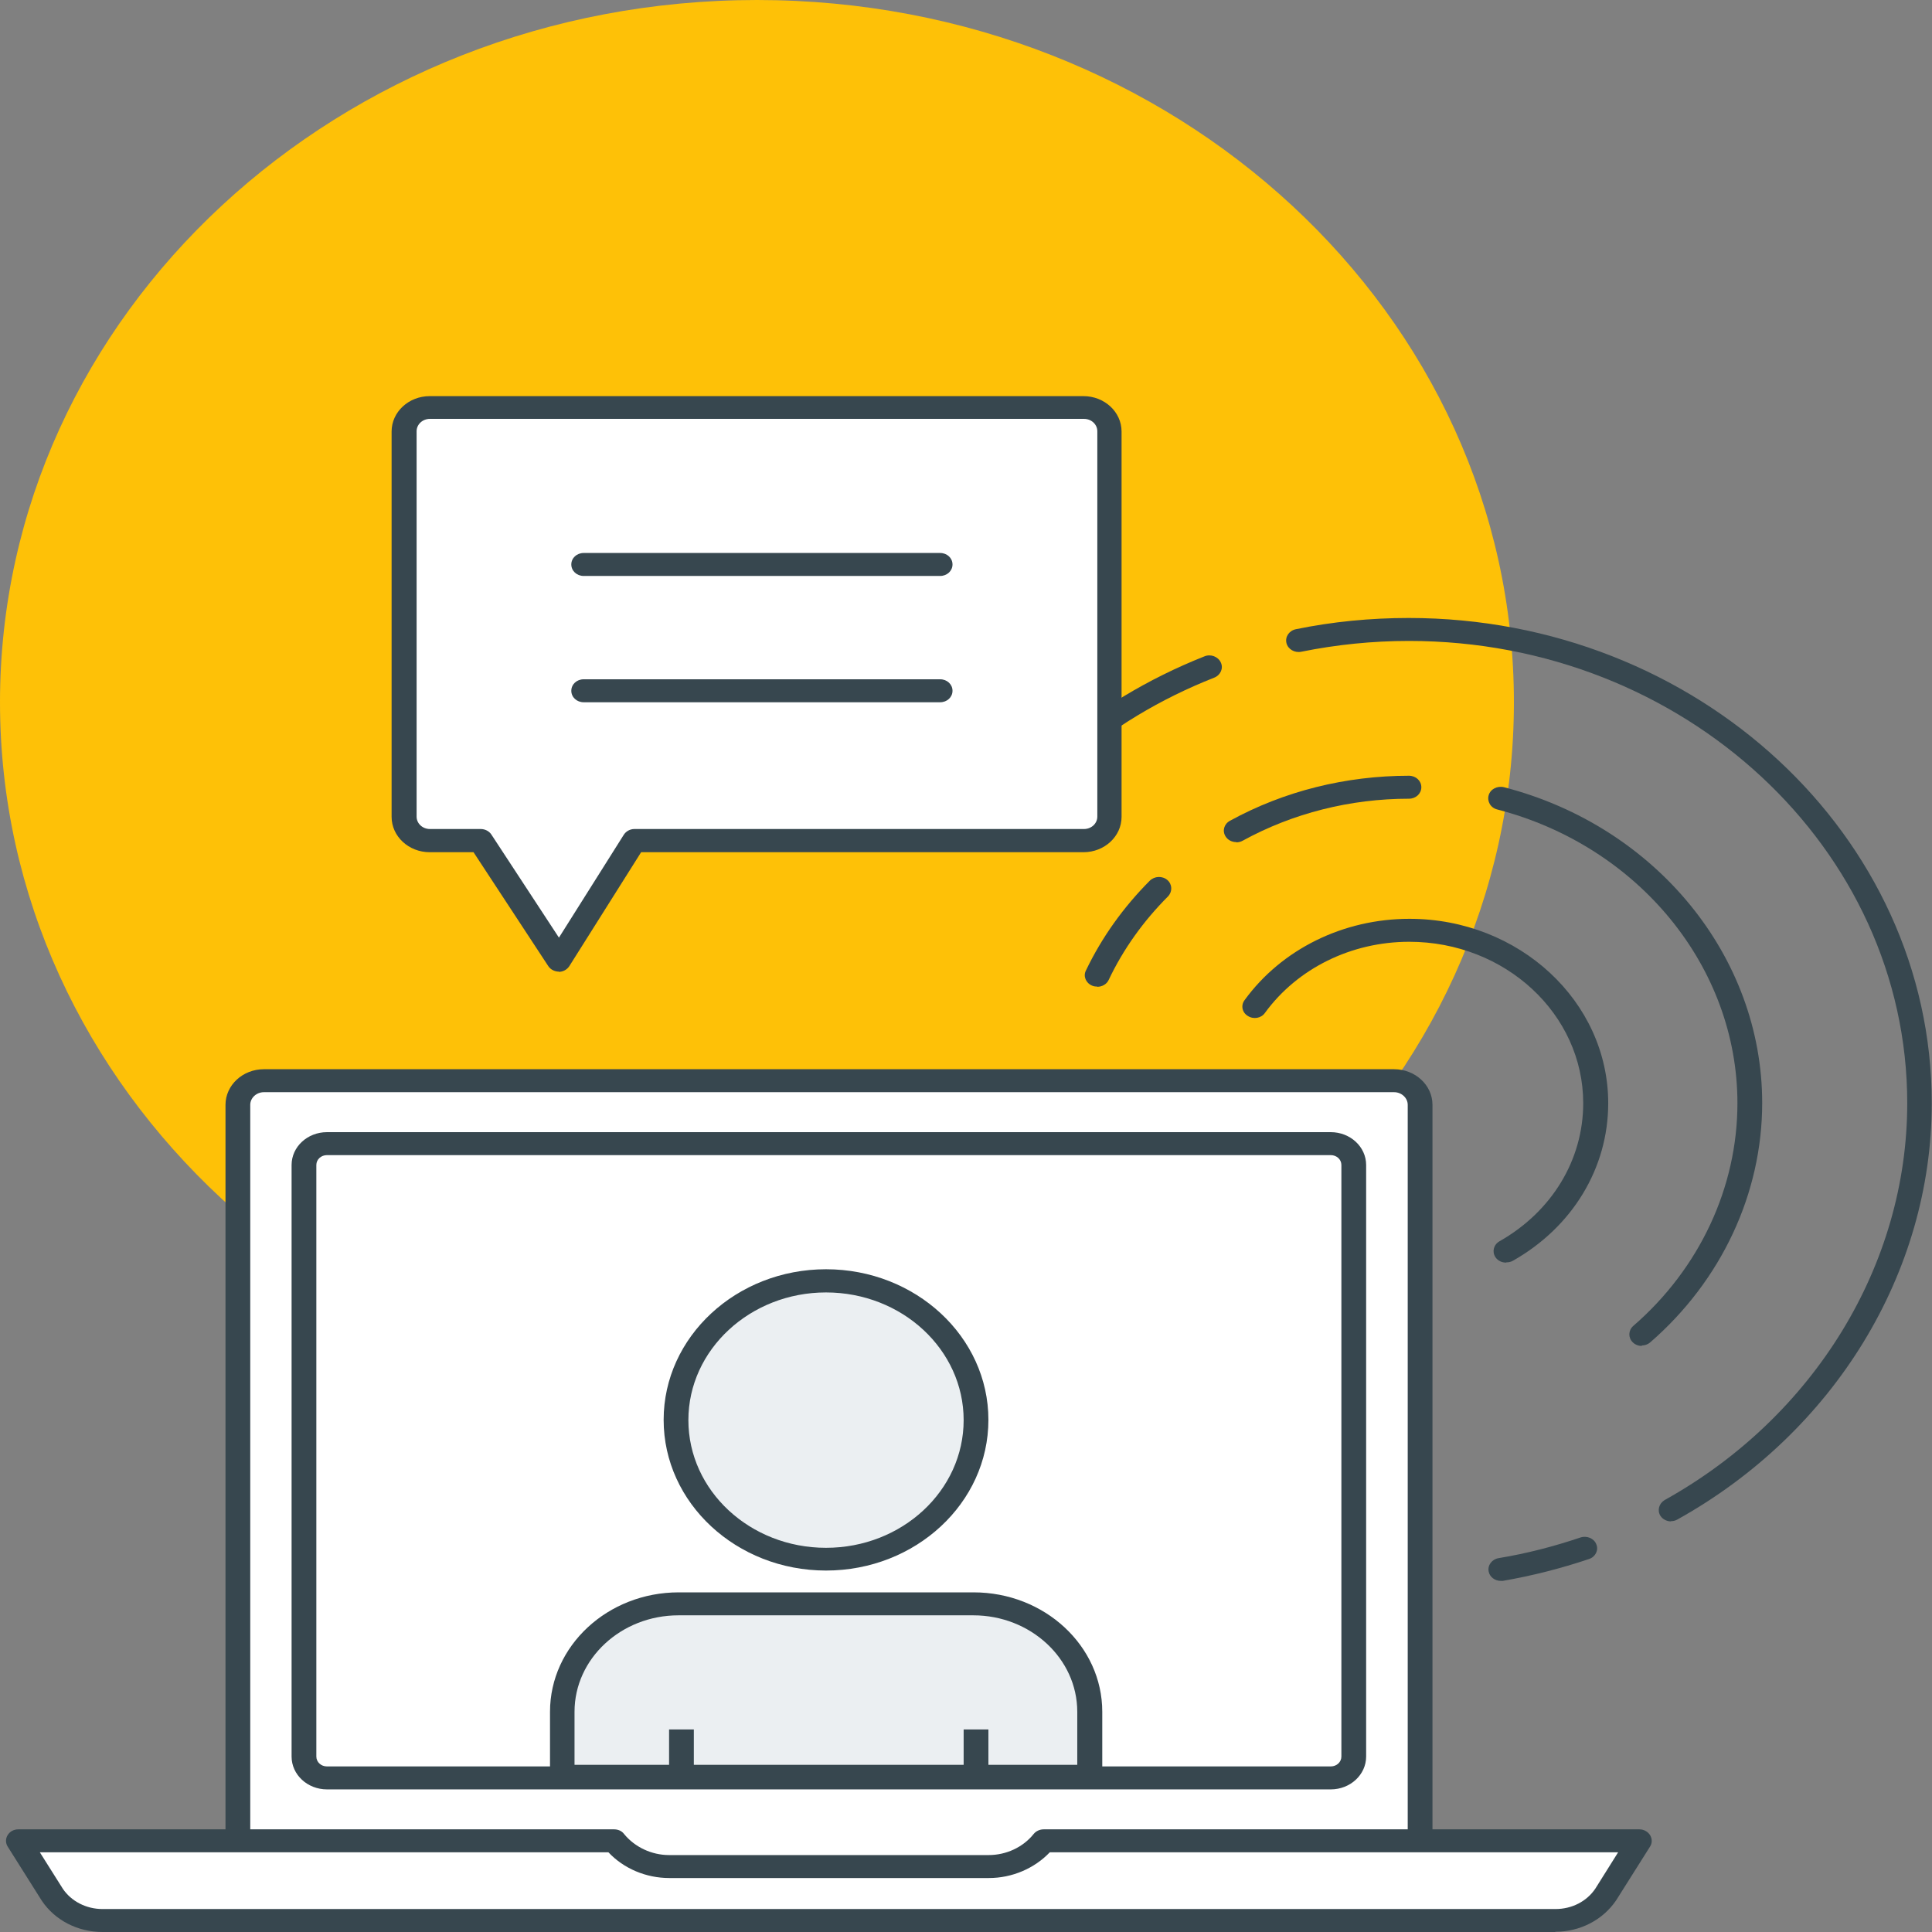
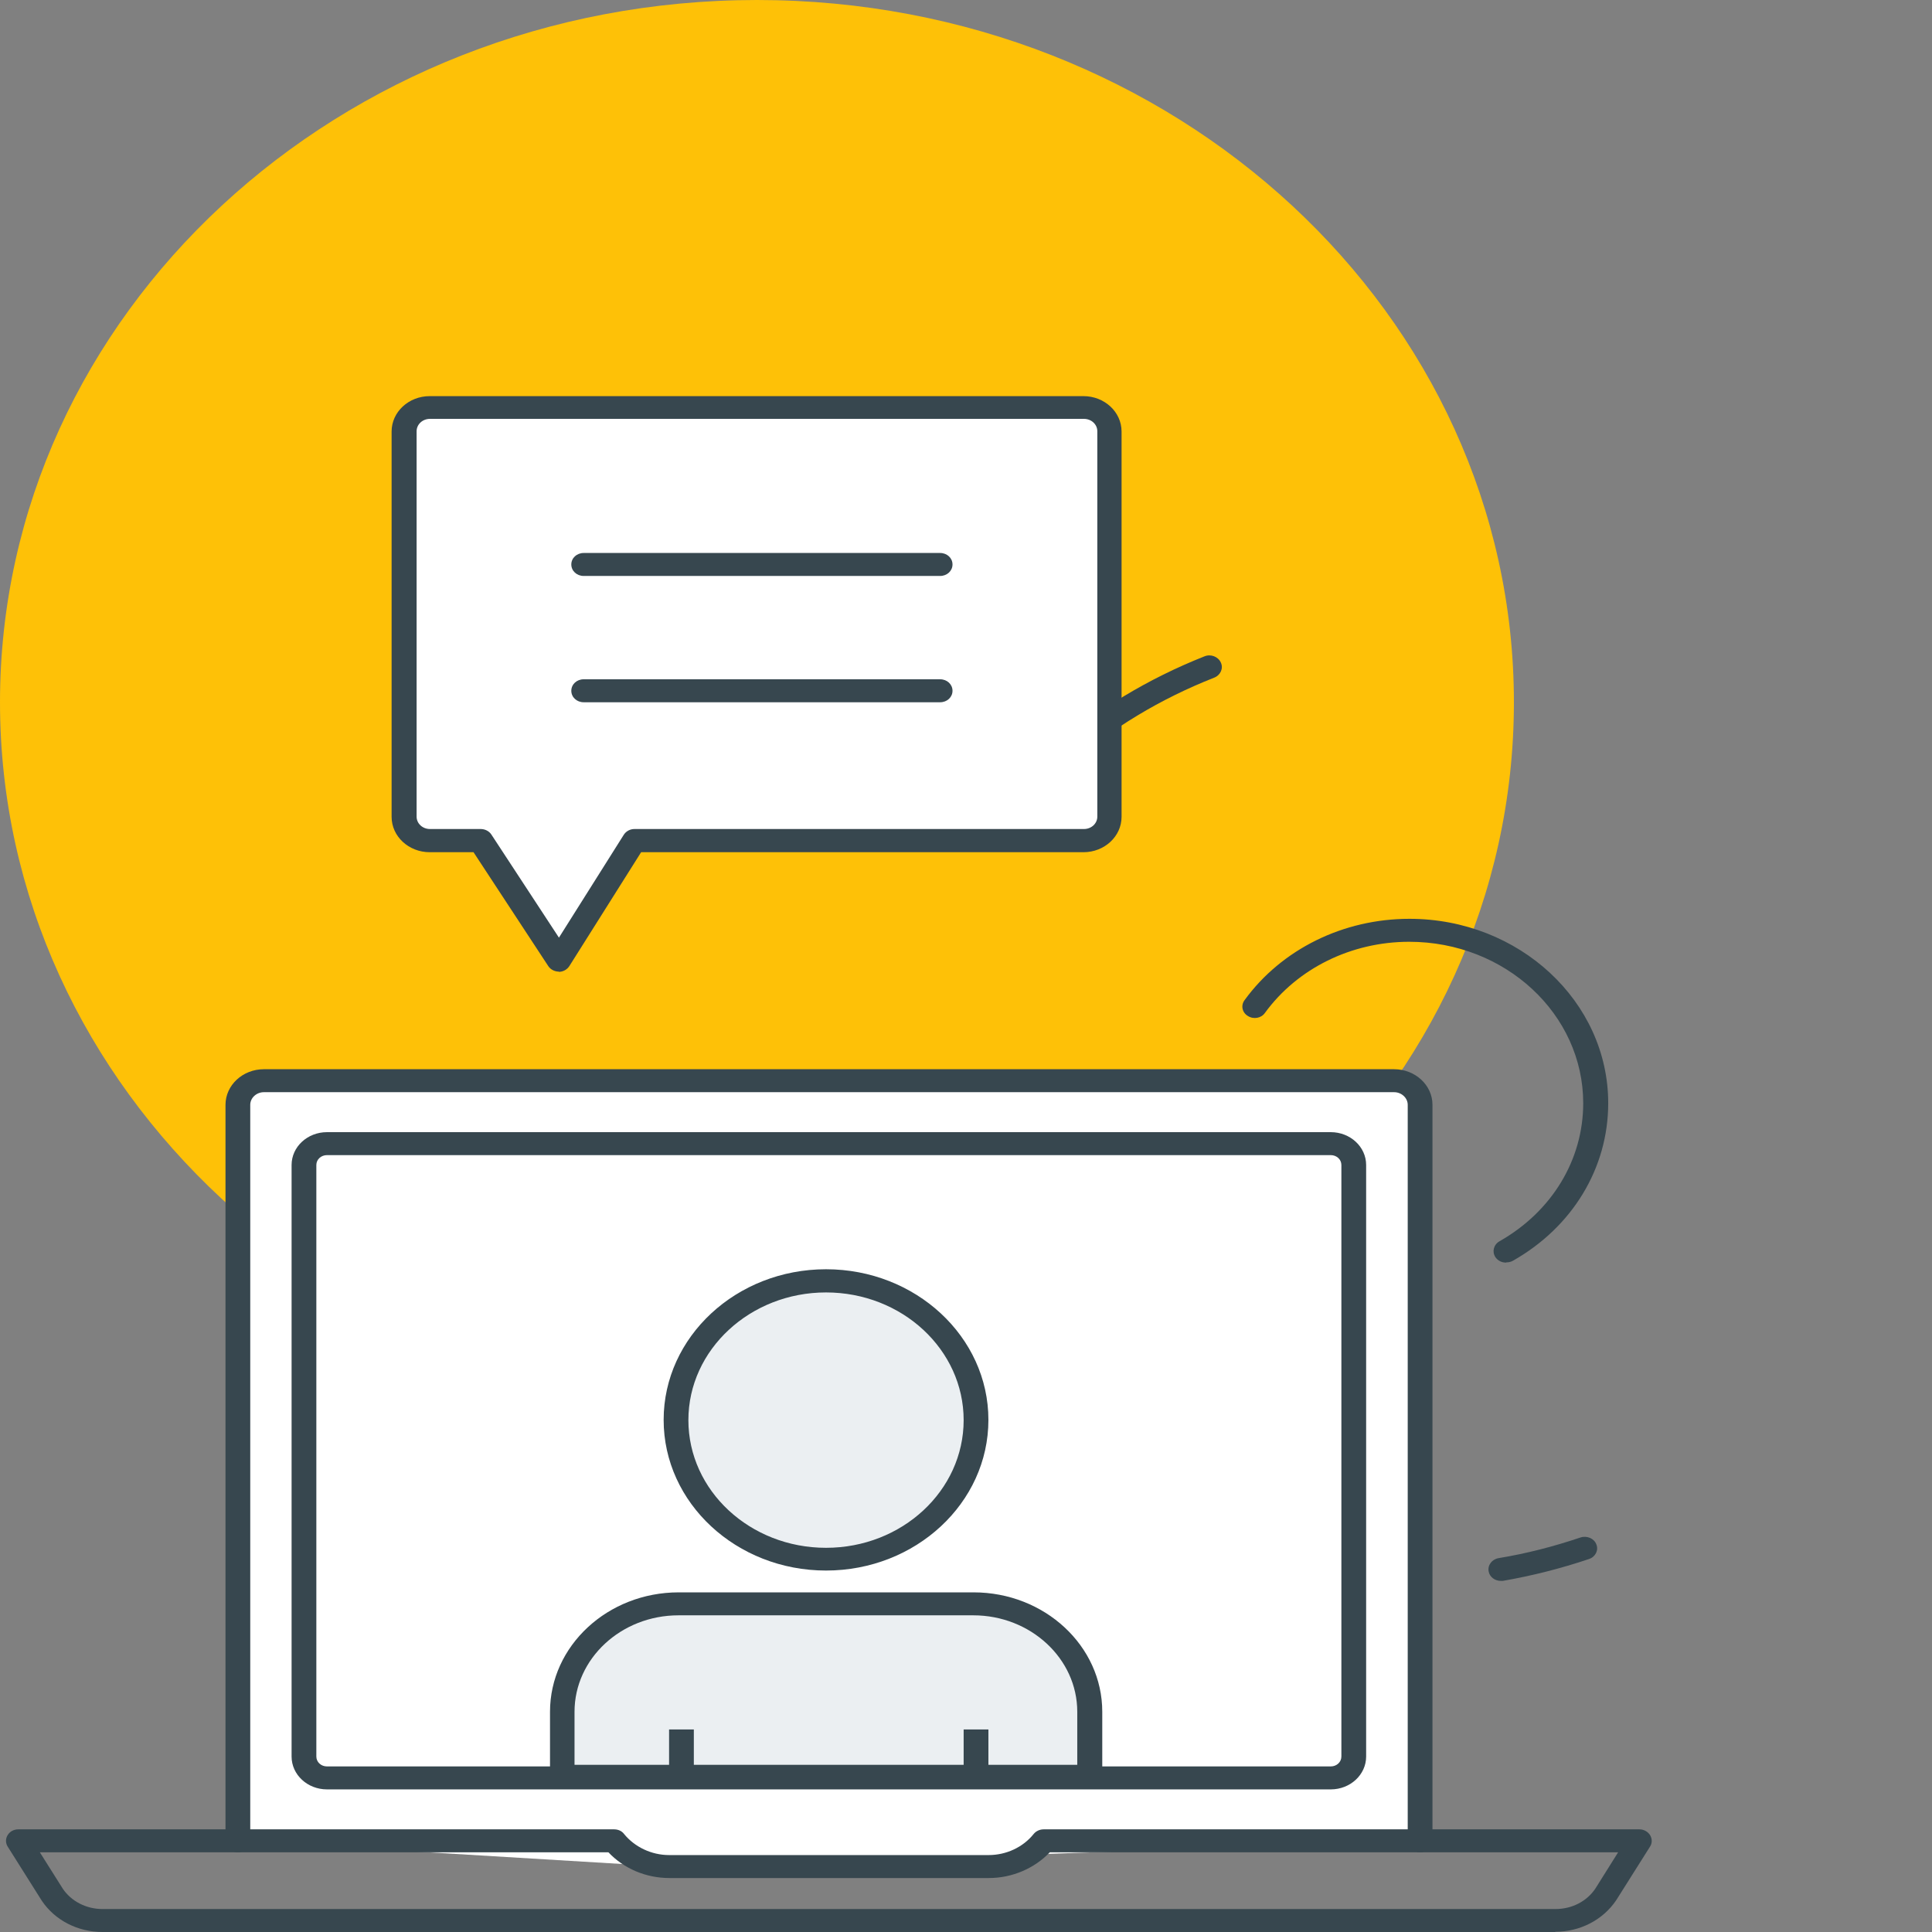
<svg xmlns="http://www.w3.org/2000/svg" width="134" height="134" viewBox="0 0 134 134" fill="none">
  <rect x="0" y="0" width="134" height="134" fill="#808080" stroke="none" />
  <g clip-path="url(#clip0_312_497)">
    <path d="M52.501 97.414C81.497 97.414 105.002 75.607 105.002 48.707C105.002 21.807 81.497 0 52.501 0C23.506 0 0 21.807 0 48.707C0 75.607 23.506 97.414 52.501 97.414Z" fill="#FEC107" />
    <path d="M46.595 129.492L16.516 127.677V76.628C16.516 75.704 17.323 74.956 18.319 74.956H96.71C97.706 74.956 98.513 75.704 98.513 76.628V127.677L46.612 129.492H46.595Z" fill="white" />
    <path d="M98.496 128.473C98.015 128.473 97.637 128.123 97.637 127.677V76.628C97.637 76.15 97.208 75.752 96.693 75.752H18.302C17.786 75.752 17.357 76.15 17.357 76.628V127.677C17.357 128.123 16.98 128.473 16.499 128.473C16.018 128.473 15.64 128.123 15.64 127.677V76.628C15.64 75.275 16.825 74.159 18.302 74.159H96.693C98.152 74.159 99.354 75.259 99.354 76.628V127.677C99.354 128.123 98.976 128.473 98.496 128.473Z" fill="#37474F" />
    <path d="M22.679 79.32H92.298C93.173 79.32 93.894 79.989 93.894 80.801V121.831C93.894 122.643 93.173 123.312 92.298 123.312H22.679C21.804 123.312 21.083 122.643 21.083 121.831V80.801C21.083 79.989 21.804 79.32 22.679 79.32Z" fill="white" />
    <path d="M92.315 124.109H22.68C21.323 124.109 20.224 123.089 20.224 121.831V80.801C20.224 79.543 21.323 78.524 22.68 78.524H92.298C93.654 78.524 94.753 79.543 94.753 80.801V121.831C94.753 123.089 93.654 124.109 92.298 124.109H92.315ZM22.68 80.117C22.267 80.117 21.941 80.419 21.941 80.801V121.831C21.941 122.213 22.267 122.516 22.68 122.516H92.298C92.71 122.516 93.036 122.213 93.036 121.831V80.801C93.036 80.419 92.71 80.117 92.298 80.117H22.68Z" fill="#37474F" />
-     <path d="M72.4 127.677C71.507 128.776 70.116 129.461 68.588 129.461H46.424C44.896 129.461 43.505 128.776 42.612 127.677H1.271L3.623 131.404C4.378 132.519 5.7 133.188 7.108 133.188H107.887C109.312 133.188 110.617 132.519 111.372 131.404L113.724 127.677H72.4Z" fill="white" />
    <path d="M107.887 134H7.108C5.391 134 3.811 133.188 2.901 131.834L0.532 128.075C0.378 127.836 0.378 127.517 0.532 127.279C0.687 127.024 0.961 126.88 1.27 126.88H42.595C42.87 126.88 43.127 126.992 43.282 127.199C44.02 128.107 45.187 128.664 46.406 128.664H68.571C69.79 128.664 70.957 128.123 71.695 127.199C71.85 127.008 72.108 126.88 72.382 126.88H113.707C114.016 126.88 114.291 127.04 114.445 127.279C114.6 127.533 114.6 127.836 114.445 128.075L112.093 131.802C111.166 133.172 109.586 133.984 107.869 133.984L107.887 134ZM2.764 128.473L4.361 131.006C4.944 131.866 5.975 132.407 7.108 132.407H107.887C109.02 132.407 110.05 131.882 110.651 130.99L112.23 128.473H72.811C71.747 129.588 70.202 130.257 68.588 130.257H46.423C44.81 130.257 43.264 129.604 42.2 128.473H2.764Z" fill="#37474F" />
    <path d="M57.291 108.149C63.037 108.149 67.695 103.828 67.695 98.497C67.695 93.166 63.037 88.845 57.291 88.845C51.545 88.845 46.887 93.166 46.887 98.497C46.887 103.828 51.545 108.149 57.291 108.149Z" fill="#EBEFF2" />
    <path d="M57.291 108.93C51.076 108.93 46.029 104.247 46.029 98.481C46.029 92.715 51.076 88.033 57.291 88.033C63.506 88.033 68.554 92.715 68.554 98.481C68.554 104.247 63.506 108.93 57.291 108.93ZM57.291 89.641C52.038 89.641 47.745 93.607 47.745 98.497C47.745 103.387 52.02 107.353 57.291 107.353C62.562 107.353 66.837 103.387 66.837 98.497C66.837 93.607 62.562 89.641 57.291 89.641Z" fill="#37474F" />
    <path d="M75.593 123.201H39.007V118.725C39.007 114.584 42.629 111.239 47.076 111.239H67.523C71.987 111.239 75.593 114.6 75.593 118.725V123.201Z" fill="#EBEFF2" />
    <path d="M75.593 123.997H39.007C38.526 123.997 38.148 123.647 38.148 123.201V118.725C38.148 114.154 42.148 110.443 47.076 110.443H67.523C72.451 110.443 76.451 114.154 76.451 118.725V123.201C76.451 123.647 76.073 123.997 75.593 123.997ZM39.848 122.405H74.717V118.725C74.717 115.03 71.472 112.036 67.506 112.036H47.059C43.075 112.036 39.848 115.046 39.848 118.725V122.405Z" fill="#37474F" />
    <path d="M48.123 119.952H46.406V122.755H48.123V119.952Z" fill="#37474F" />
    <path d="M68.554 119.952H66.837V122.755H68.554V119.952Z" fill="#37474F" />
    <path d="M104.453 87.571C104.161 87.571 103.886 87.443 103.715 87.189C103.474 86.806 103.594 86.328 104.006 86.09C107.629 84.035 109.809 80.451 109.809 76.517C109.809 70.337 104.401 65.32 97.74 65.32C93.723 65.32 89.98 67.167 87.731 70.257C87.473 70.624 86.941 70.719 86.546 70.464C86.151 70.225 86.048 69.732 86.323 69.365C88.898 65.829 93.173 63.727 97.757 63.727C105.363 63.727 111.543 69.461 111.543 76.517C111.543 81.008 109.071 85.102 104.934 87.443C104.796 87.523 104.642 87.555 104.487 87.555L104.453 87.571Z" fill="#37474F" />
-     <path d="M113.878 93.353C113.655 93.353 113.415 93.273 113.243 93.098C112.917 92.779 112.934 92.269 113.277 91.967C117.879 87.985 120.505 82.346 120.505 76.517C120.505 67.072 113.655 58.694 103.852 56.145C103.388 56.034 103.131 55.588 103.251 55.158C103.371 54.728 103.852 54.489 104.316 54.6C114.857 57.324 122.222 66.339 122.222 76.501C122.222 82.776 119.389 88.829 114.445 93.114C114.273 93.257 114.067 93.321 113.861 93.321L113.878 93.353Z" fill="#37474F" />
-     <path d="M85.739 58.407C85.448 58.407 85.156 58.264 85.001 58.009C84.761 57.627 84.898 57.149 85.31 56.926C89.053 54.871 93.345 53.804 97.723 53.804C98.204 53.804 98.581 54.154 98.581 54.6C98.581 55.046 98.204 55.397 97.723 55.397C93.654 55.397 89.671 56.4 86.186 58.312C86.048 58.391 85.894 58.423 85.757 58.423L85.739 58.407Z" fill="#37474F" />
-     <path d="M76.091 68.425C75.97 68.425 75.85 68.41 75.747 68.362C75.318 68.187 75.112 67.709 75.318 67.311C76.417 65.017 77.91 62.931 79.748 61.083C80.074 60.764 80.606 60.733 80.966 61.035C81.31 61.338 81.327 61.831 81.018 62.166C79.301 63.886 77.91 65.829 76.897 67.964C76.76 68.266 76.434 68.442 76.108 68.442L76.091 68.425Z" fill="#37474F" />
    <path d="M104.092 109.647C103.68 109.647 103.32 109.376 103.251 108.994C103.165 108.563 103.474 108.149 103.938 108.07C105.878 107.751 107.784 107.257 109.621 106.636C110.067 106.493 110.565 106.7 110.719 107.114C110.891 107.528 110.651 107.99 110.204 108.133C108.264 108.786 106.256 109.296 104.23 109.647C104.178 109.647 104.127 109.647 104.075 109.647H104.092Z" fill="#37474F" />
-     <path d="M115.904 105.521C115.612 105.521 115.321 105.378 115.166 105.139C114.926 104.757 115.063 104.279 115.458 104.04C125.828 98.274 132.283 87.73 132.283 76.517C132.283 58.837 116.78 44.454 97.723 44.454C95.199 44.454 92.693 44.709 90.255 45.203C89.791 45.298 89.328 45.028 89.225 44.598C89.121 44.168 89.413 43.738 89.877 43.642C92.435 43.116 95.062 42.862 97.706 42.862C117.707 42.862 133.983 57.961 133.983 76.517C133.983 88.287 127.218 99.341 116.334 105.394C116.196 105.473 116.042 105.505 115.887 105.505L115.904 105.521Z" fill="#37474F" />
    <path d="M73.567 53.294C73.344 53.294 73.103 53.215 72.932 53.039C72.605 52.721 72.623 52.211 72.966 51.908C76.073 49.217 79.644 47.066 83.542 45.522C83.971 45.346 84.486 45.537 84.675 45.952C84.864 46.35 84.658 46.828 84.211 47.003C80.486 48.468 77.103 50.507 74.133 53.087C73.962 53.23 73.756 53.294 73.55 53.294H73.567Z" fill="#37474F" />
    <path d="M76.949 56.639C76.949 57.563 76.142 58.296 75.164 58.296H43.986L38.766 66.594L33.341 58.296H29.822C28.826 58.296 28.036 57.547 28.036 56.639V29.912C28.036 28.988 28.843 28.256 29.822 28.256H75.164C76.159 28.256 76.949 29.005 76.949 29.912V56.639Z" fill="white" />
    <path d="M38.767 67.39C38.475 67.39 38.183 67.247 38.028 67.008L32.843 59.108H29.805C28.345 59.108 27.161 58.009 27.161 56.655V29.928C27.161 28.574 28.345 27.475 29.805 27.475H75.147C76.606 27.475 77.79 28.574 77.79 29.928V56.655C77.79 58.009 76.606 59.108 75.147 59.108H44.467L39.488 67.008C39.333 67.247 39.058 67.406 38.749 67.406L38.767 67.39ZM29.822 29.052C29.307 29.052 28.895 29.434 28.895 29.912V56.639C28.895 57.117 29.307 57.499 29.822 57.499H33.341C33.633 57.499 33.925 57.642 34.08 57.881L38.767 65.033L43.265 57.897C43.419 57.658 43.694 57.499 44.003 57.499H75.181C75.696 57.499 76.108 57.117 76.108 56.639V29.912C76.108 29.434 75.696 29.052 75.181 29.052H29.839H29.822Z" fill="#37474F" />
    <path d="M65.206 39.947H40.483C40.003 39.947 39.625 39.596 39.625 39.15C39.625 38.704 40.003 38.354 40.483 38.354H65.206C65.687 38.354 66.064 38.704 66.064 39.15C66.064 39.596 65.687 39.947 65.206 39.947Z" fill="#37474F" />
    <path d="M65.206 48.707H40.483C40.003 48.707 39.625 48.357 39.625 47.911C39.625 47.465 40.003 47.114 40.483 47.114H65.206C65.687 47.114 66.064 47.465 66.064 47.911C66.064 48.357 65.687 48.707 65.206 48.707Z" fill="#37474F" />
  </g>
  <defs>
    <clipPath id="clip0_312_497">
      <rect width="134" height="134" fill="white" />
    </clipPath>
  </defs>
</svg>